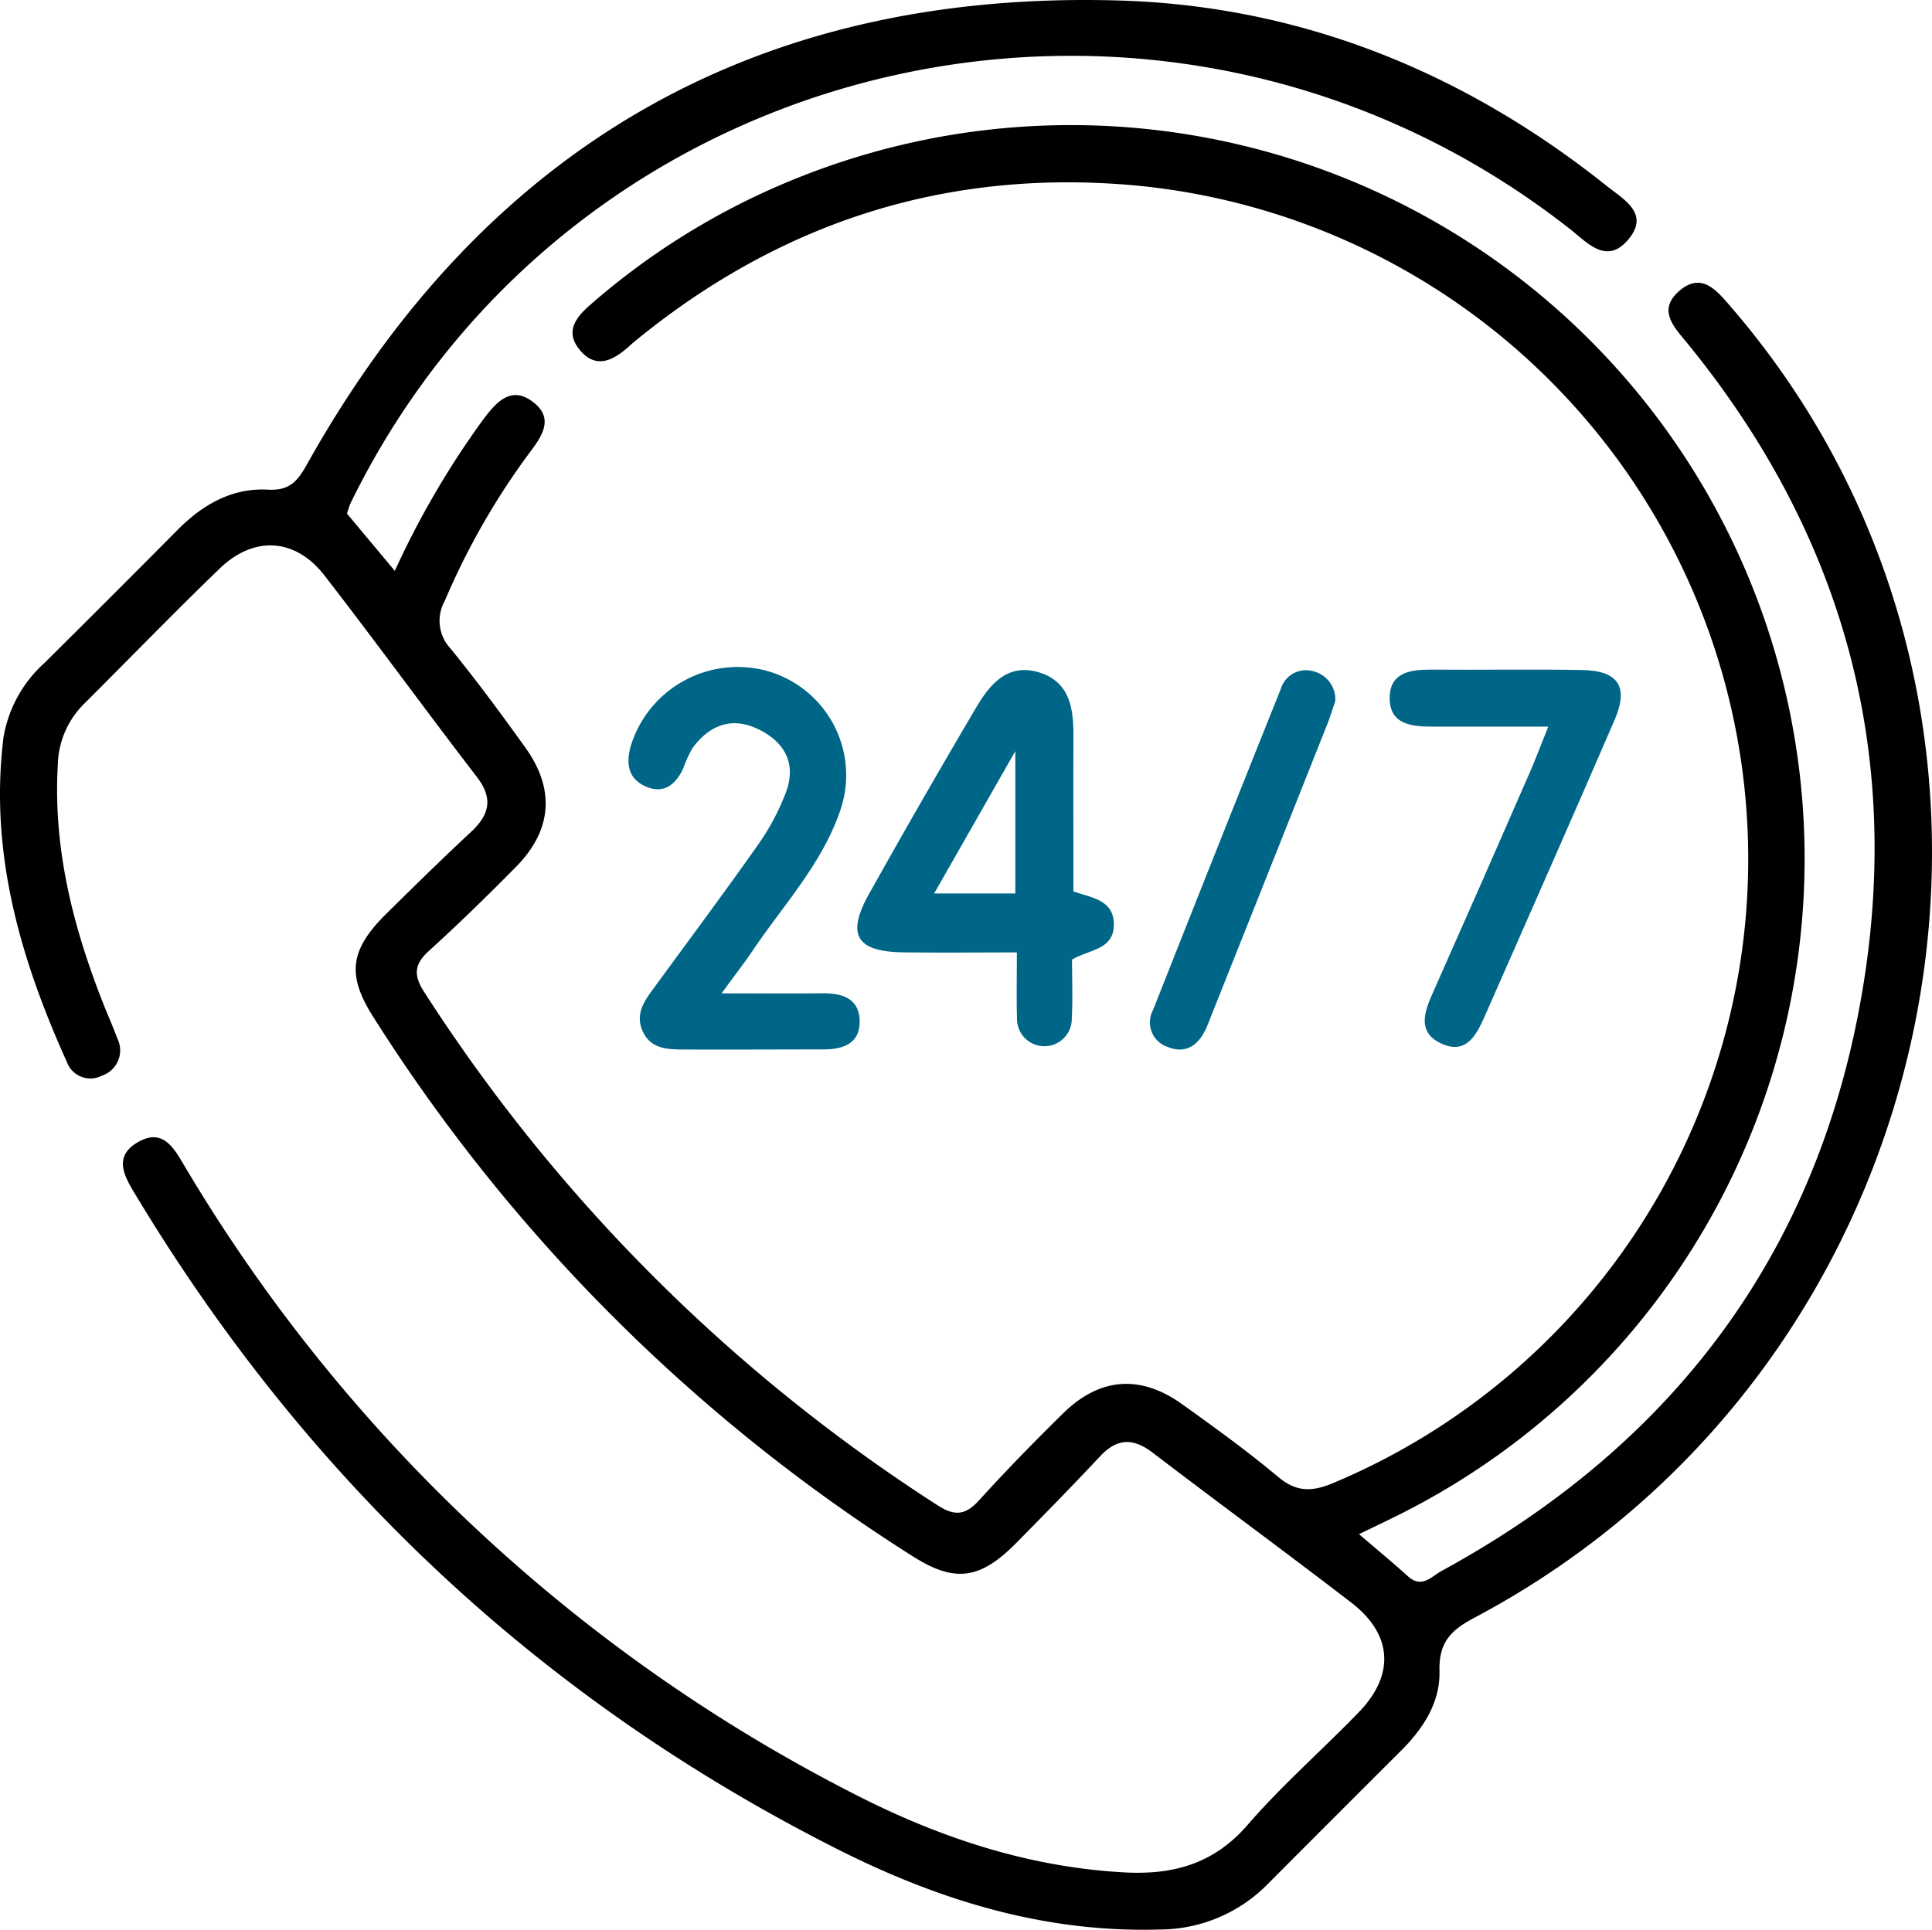
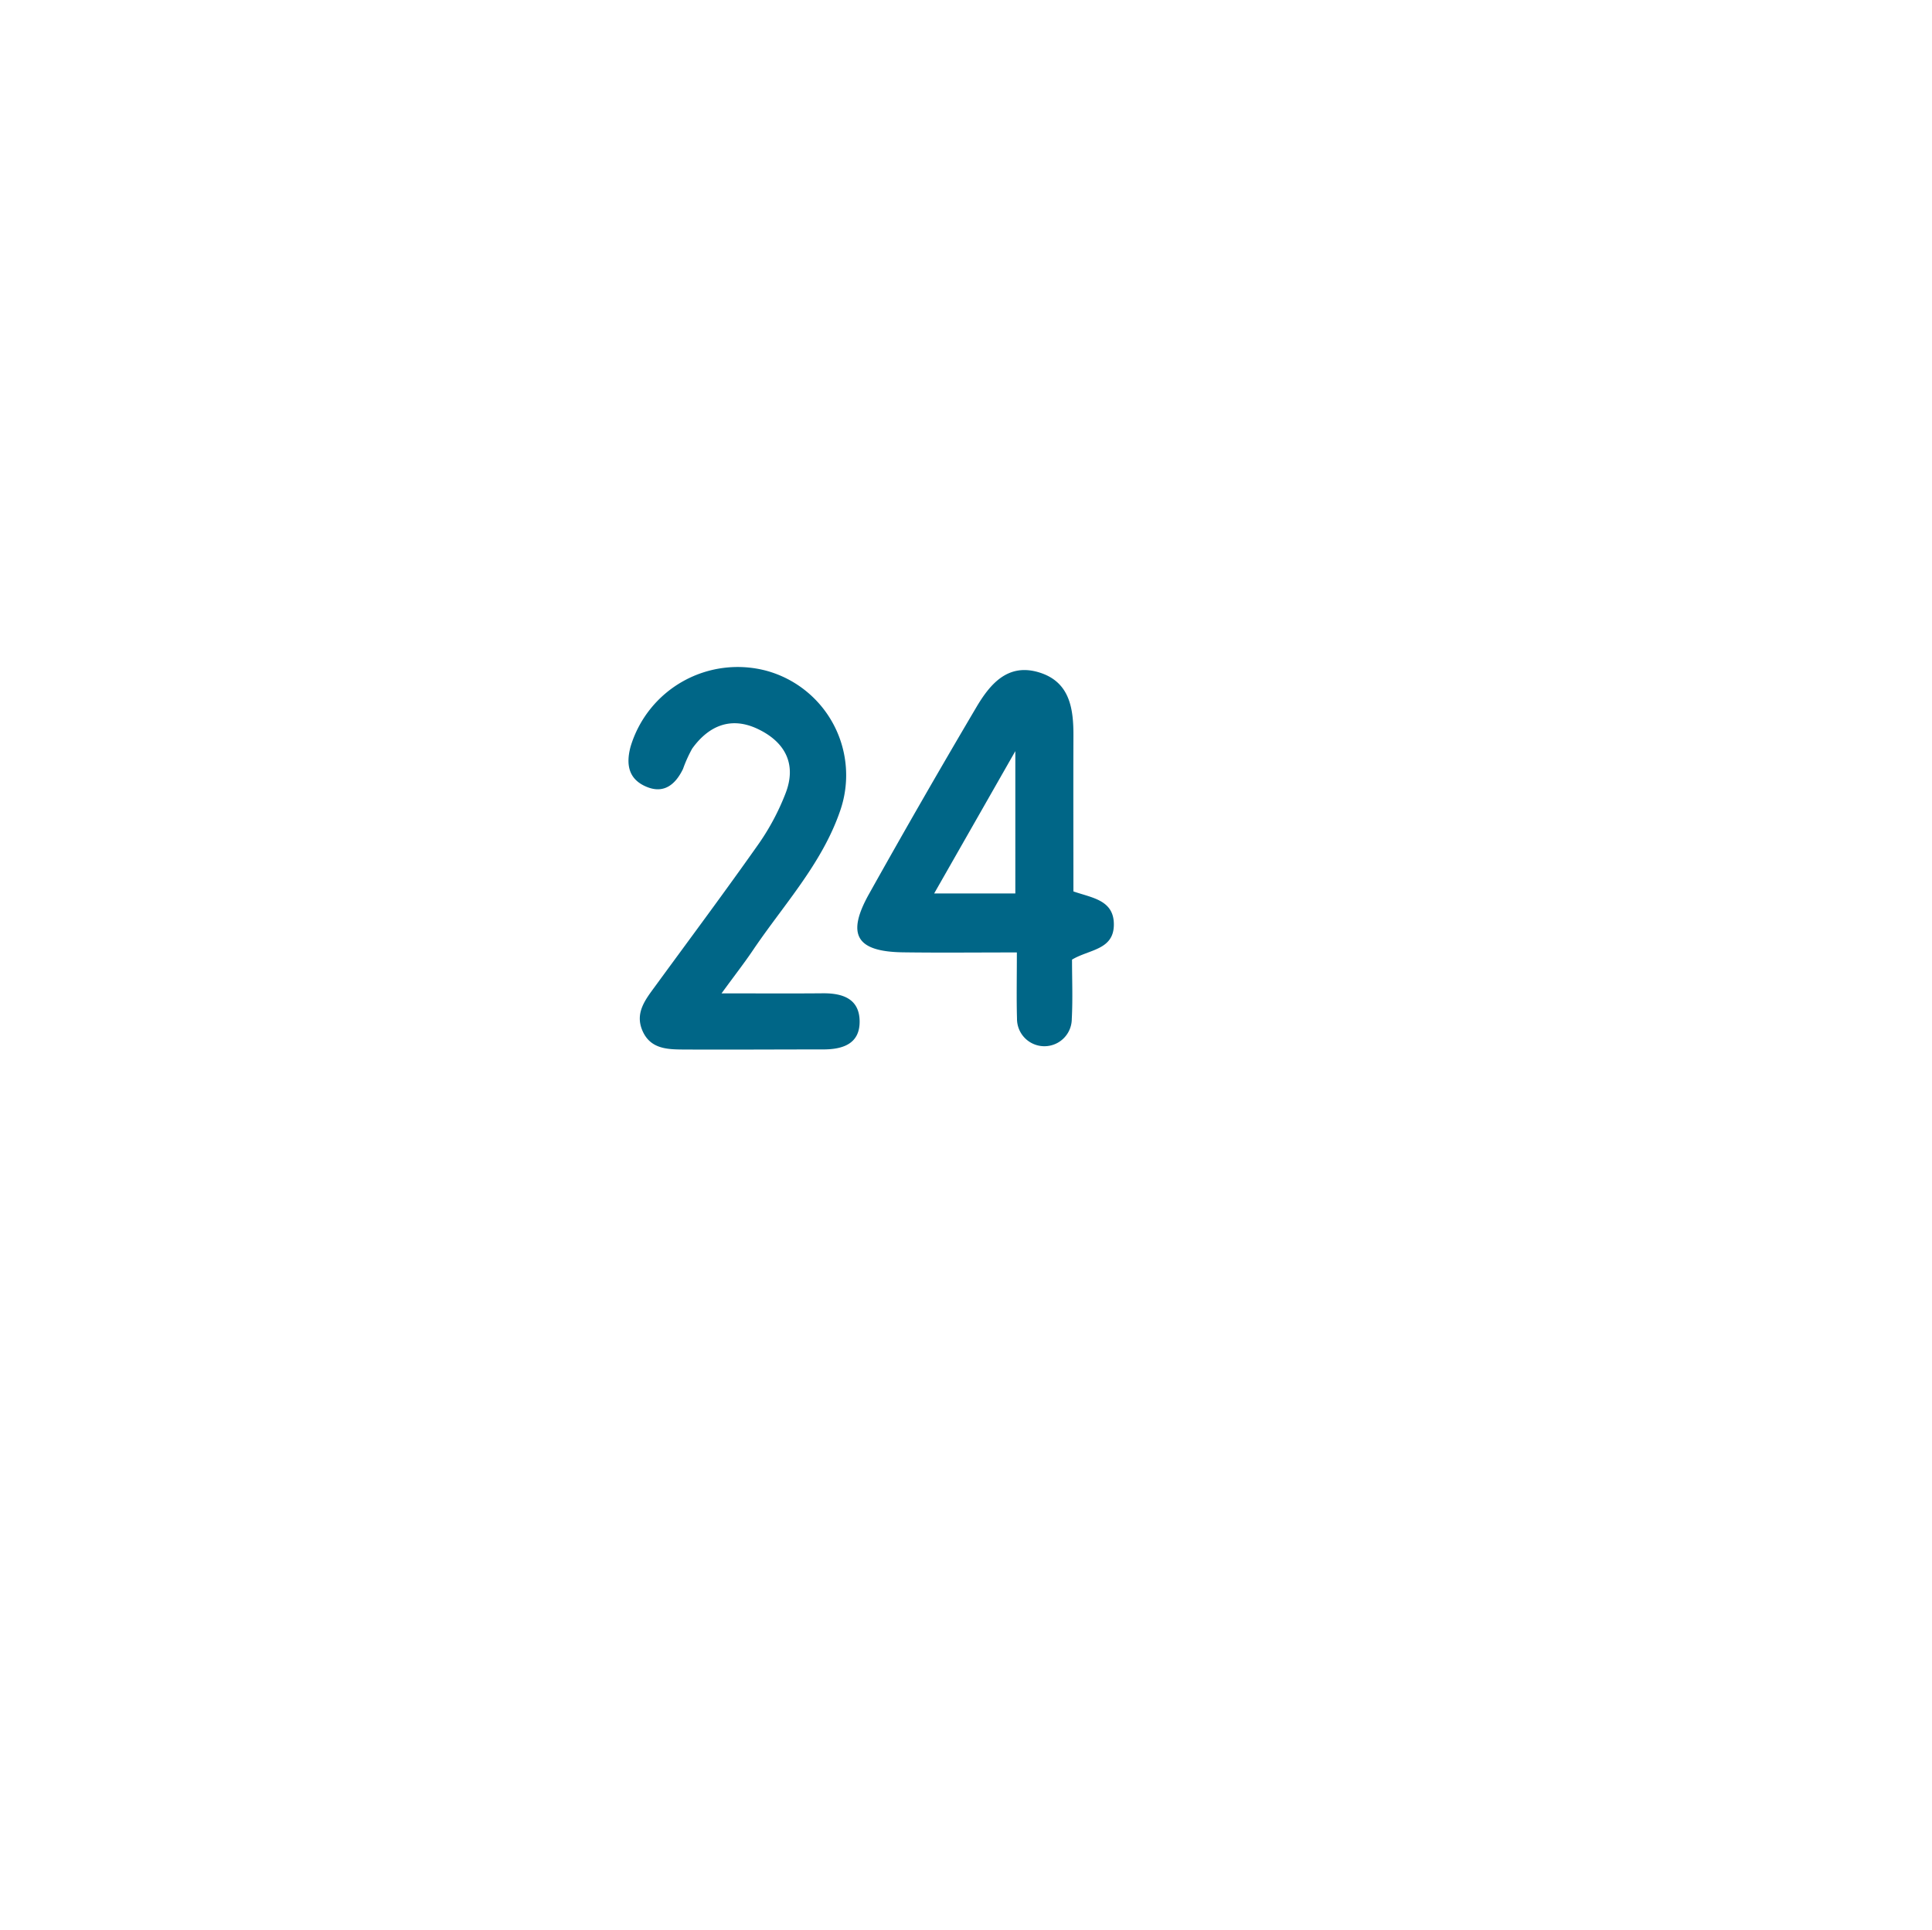
<svg xmlns="http://www.w3.org/2000/svg" width="180.362" height="180.194" viewBox="0 0 180.362 180.194">
  <g id="Group_175" data-name="Group 175" transform="translate(-541.149 -247.976)">
-     <path id="Path_6030" data-name="Path 6030" d="M573.539,295.932l4.468,5.351a81.3,81.3,0,0,1,8.266-14.154c1.2-1.587,2.573-3.174,4.615-1.633,2.088,1.576.792,3.3-.382,4.86a67.648,67.648,0,0,0-7.83,13.716,3.8,3.8,0,0,0,.533,4.466c2.441,3,4.746,6.12,7,9.268,2.779,3.881,2.472,7.706-.883,11.108-2.636,2.674-5.324,5.3-8.106,7.824-1.4,1.27-1.5,2.281-.463,3.881a159.256,159.256,0,0,0,47.933,47.924c1.617,1.044,2.617.9,3.876-.49,2.523-2.78,5.151-5.47,7.828-8.1,3.412-3.356,7.207-3.65,11.107-.861,3.053,2.183,6.1,4.389,8.979,6.8,1.7,1.421,3.142,1.389,5.079.587A63.183,63.183,0,0,0,647.4,265.317c-17.587-1.659-33.158,3.257-46.816,14.388-.273.223-.539.454-.8.688-1.465,1.3-3.062,2.061-4.55.209-1.366-1.7-.294-3.021,1.052-4.192a67.363,67.363,0,0,1,19.428-11.865,68.495,68.495,0,0,1,56.1,124.842c-1.149.578-2.312,1.126-3.791,1.845,1.631,1.4,3.132,2.636,4.572,3.94,1.287,1.165,2.229-.013,3.133-.506,21.769-11.869,35.279-29.91,39.325-54.416,3.7-22.4-1.992-42.566-16.373-60.21-1.2-1.469-2.813-3.053-.835-4.832,2.126-1.912,3.551-.134,4.908,1.442,32.872,38.134,21.084,98.518-23.973,122.39-2.238,1.185-3.314,2.333-3.248,4.98.073,2.917-1.509,5.356-3.573,7.416q-6.232,6.218-12.446,12.454a14.186,14.186,0,0,1-10.1,4.257c-10.74.325-20.669-2.746-30.082-7.5-27.746-14-49.505-34.489-65.526-61.1-1.011-1.679-2.114-3.51.132-4.868,2.506-1.514,3.53.671,4.558,2.375a154.013,154.013,0,0,0,62.063,58.269c7.969,4.128,16.375,6.976,25.473,7.488,4.616.261,8.417-.768,11.6-4.444,3.217-3.718,6.959-6.978,10.383-10.524,3.374-3.493,3.133-7.259-.718-10.222-6.138-4.723-12.39-9.3-18.542-14-1.833-1.4-3.323-1.349-4.906.341-2.567,2.741-5.193,5.427-7.835,8.1-3.365,3.4-5.718,3.739-9.664,1.229a162.077,162.077,0,0,1-50.365-50.375c-2.5-3.938-2.154-6.28,1.264-9.65,2.591-2.555,5.186-5.108,7.85-7.585,1.738-1.614,2.13-3.131.562-5.168-4.794-6.23-9.41-12.6-14.229-18.81-2.707-3.488-6.566-3.726-9.753-.656-4.31,4.153-8.47,8.46-12.713,12.683a8.277,8.277,0,0,0-2.418,5.67c-.453,7.792,1.419,15.126,4.24,22.286.43,1.091.916,2.161,1.317,3.262a2.484,2.484,0,0,1-1.445,3.471,2.33,2.33,0,0,1-3.252-1.245c-4.354-9.639-7.263-19.591-5.934-30.325a12,12,0,0,1,3.837-6.976q6.251-6.2,12.45-12.449c2.334-2.35,5.09-3.917,8.431-3.726,2.075.12,2.794-.9,3.664-2.448,16.565-29.563,41.878-44.193,75.7-43.229,17.006.485,32.265,6.676,45.609,17.333,1.585,1.266,4.053,2.576,1.966,5.021-2.007,2.35-3.789.263-5.4-1-37.684-29.6-92.987-17.173-113.863,25.605C573.768,295.186,573.716,295.416,573.539,295.932Z" transform="translate(0 0)" />
    <path id="Path_6031" data-name="Path 6031" d="M674.959,357.481c1.752.611,3.8.8,3.775,3.124-.023,2.354-2.312,2.284-3.905,3.245,0,1.818.077,3.69-.023,5.553a2.557,2.557,0,0,1-5.114-.047c-.054-1.868-.013-3.738-.013-6.177-3.663,0-7.14.038-10.615-.01-4.366-.06-5.321-1.631-3.188-5.447q4.889-8.746,9.984-17.377c1.291-2.2,2.959-4.218,5.9-3.314,2.882.885,3.216,3.4,3.2,6C674.943,347.83,674.959,352.631,674.959,357.481Zm-13,.189h7.577V344.381Z" transform="translate(-33.601 -26.267)" fill="#006687" />
    <path id="Path_6032" data-name="Path 6032" d="M633.142,366.883c3.655,0,6.553.02,9.451-.007,1.845-.017,3.414.5,3.441,2.6.027,2.12-1.569,2.64-3.395,2.641-4.332,0-8.664.03-13,.009-1.534-.008-3.138-.035-3.881-1.758-.721-1.67.28-2.907,1.186-4.146,3.245-4.442,6.535-8.853,9.7-13.35a22.246,22.246,0,0,0,2.459-4.626c1.094-2.769-.035-4.845-2.581-6.054-2.483-1.18-4.565-.324-6.118,1.832a12.556,12.556,0,0,0-.859,1.905c-.685,1.415-1.743,2.333-3.355,1.685-1.678-.675-2.007-2.012-1.543-3.759a10.441,10.441,0,0,1,12.74-7.082,10.112,10.112,0,0,1,6.834,13.045c-1.7,4.97-5.287,8.793-8.157,13.049C635.289,364.017,634.432,365.116,633.142,366.883Z" transform="translate(-24.634 -26.149)" fill="#006687" />
-     <path id="Path_6033" data-name="Path 6033" d="M740.156,342.077c-4.022,0-7.407,0-10.791,0-1.987,0-4.067-.189-4.017-2.757.044-2.289,1.925-2.578,3.838-2.564,4.686.036,9.373-.043,14.058.031,3.46.055,4.452,1.543,3.083,4.709-3.993,9.237-8.066,18.44-12.117,27.651-.794,1.8-1.783,3.641-4.15,2.472-2.09-1.033-1.507-2.832-.738-4.563q4.56-10.267,9.047-20.565C738.924,345.226,739.409,343.93,740.156,342.077Z" transform="translate(-54.465 -26.251)" fill="#006687" />
-     <path id="Path_6034" data-name="Path 6034" d="M710.888,339.7c-.212.623-.442,1.405-.741,2.159q-5.433,13.681-10.885,27.354c-.173.434-.33.878-.541,1.293-.732,1.439-1.878,2.144-3.447,1.519a2.417,2.417,0,0,1-1.4-3.459q5.919-14.993,11.916-29.957a2.46,2.46,0,0,1,3.083-1.667A2.7,2.7,0,0,1,710.888,339.7Z" transform="translate(-45.083 -26.276)" fill="#006687" />
  </g>
</svg>